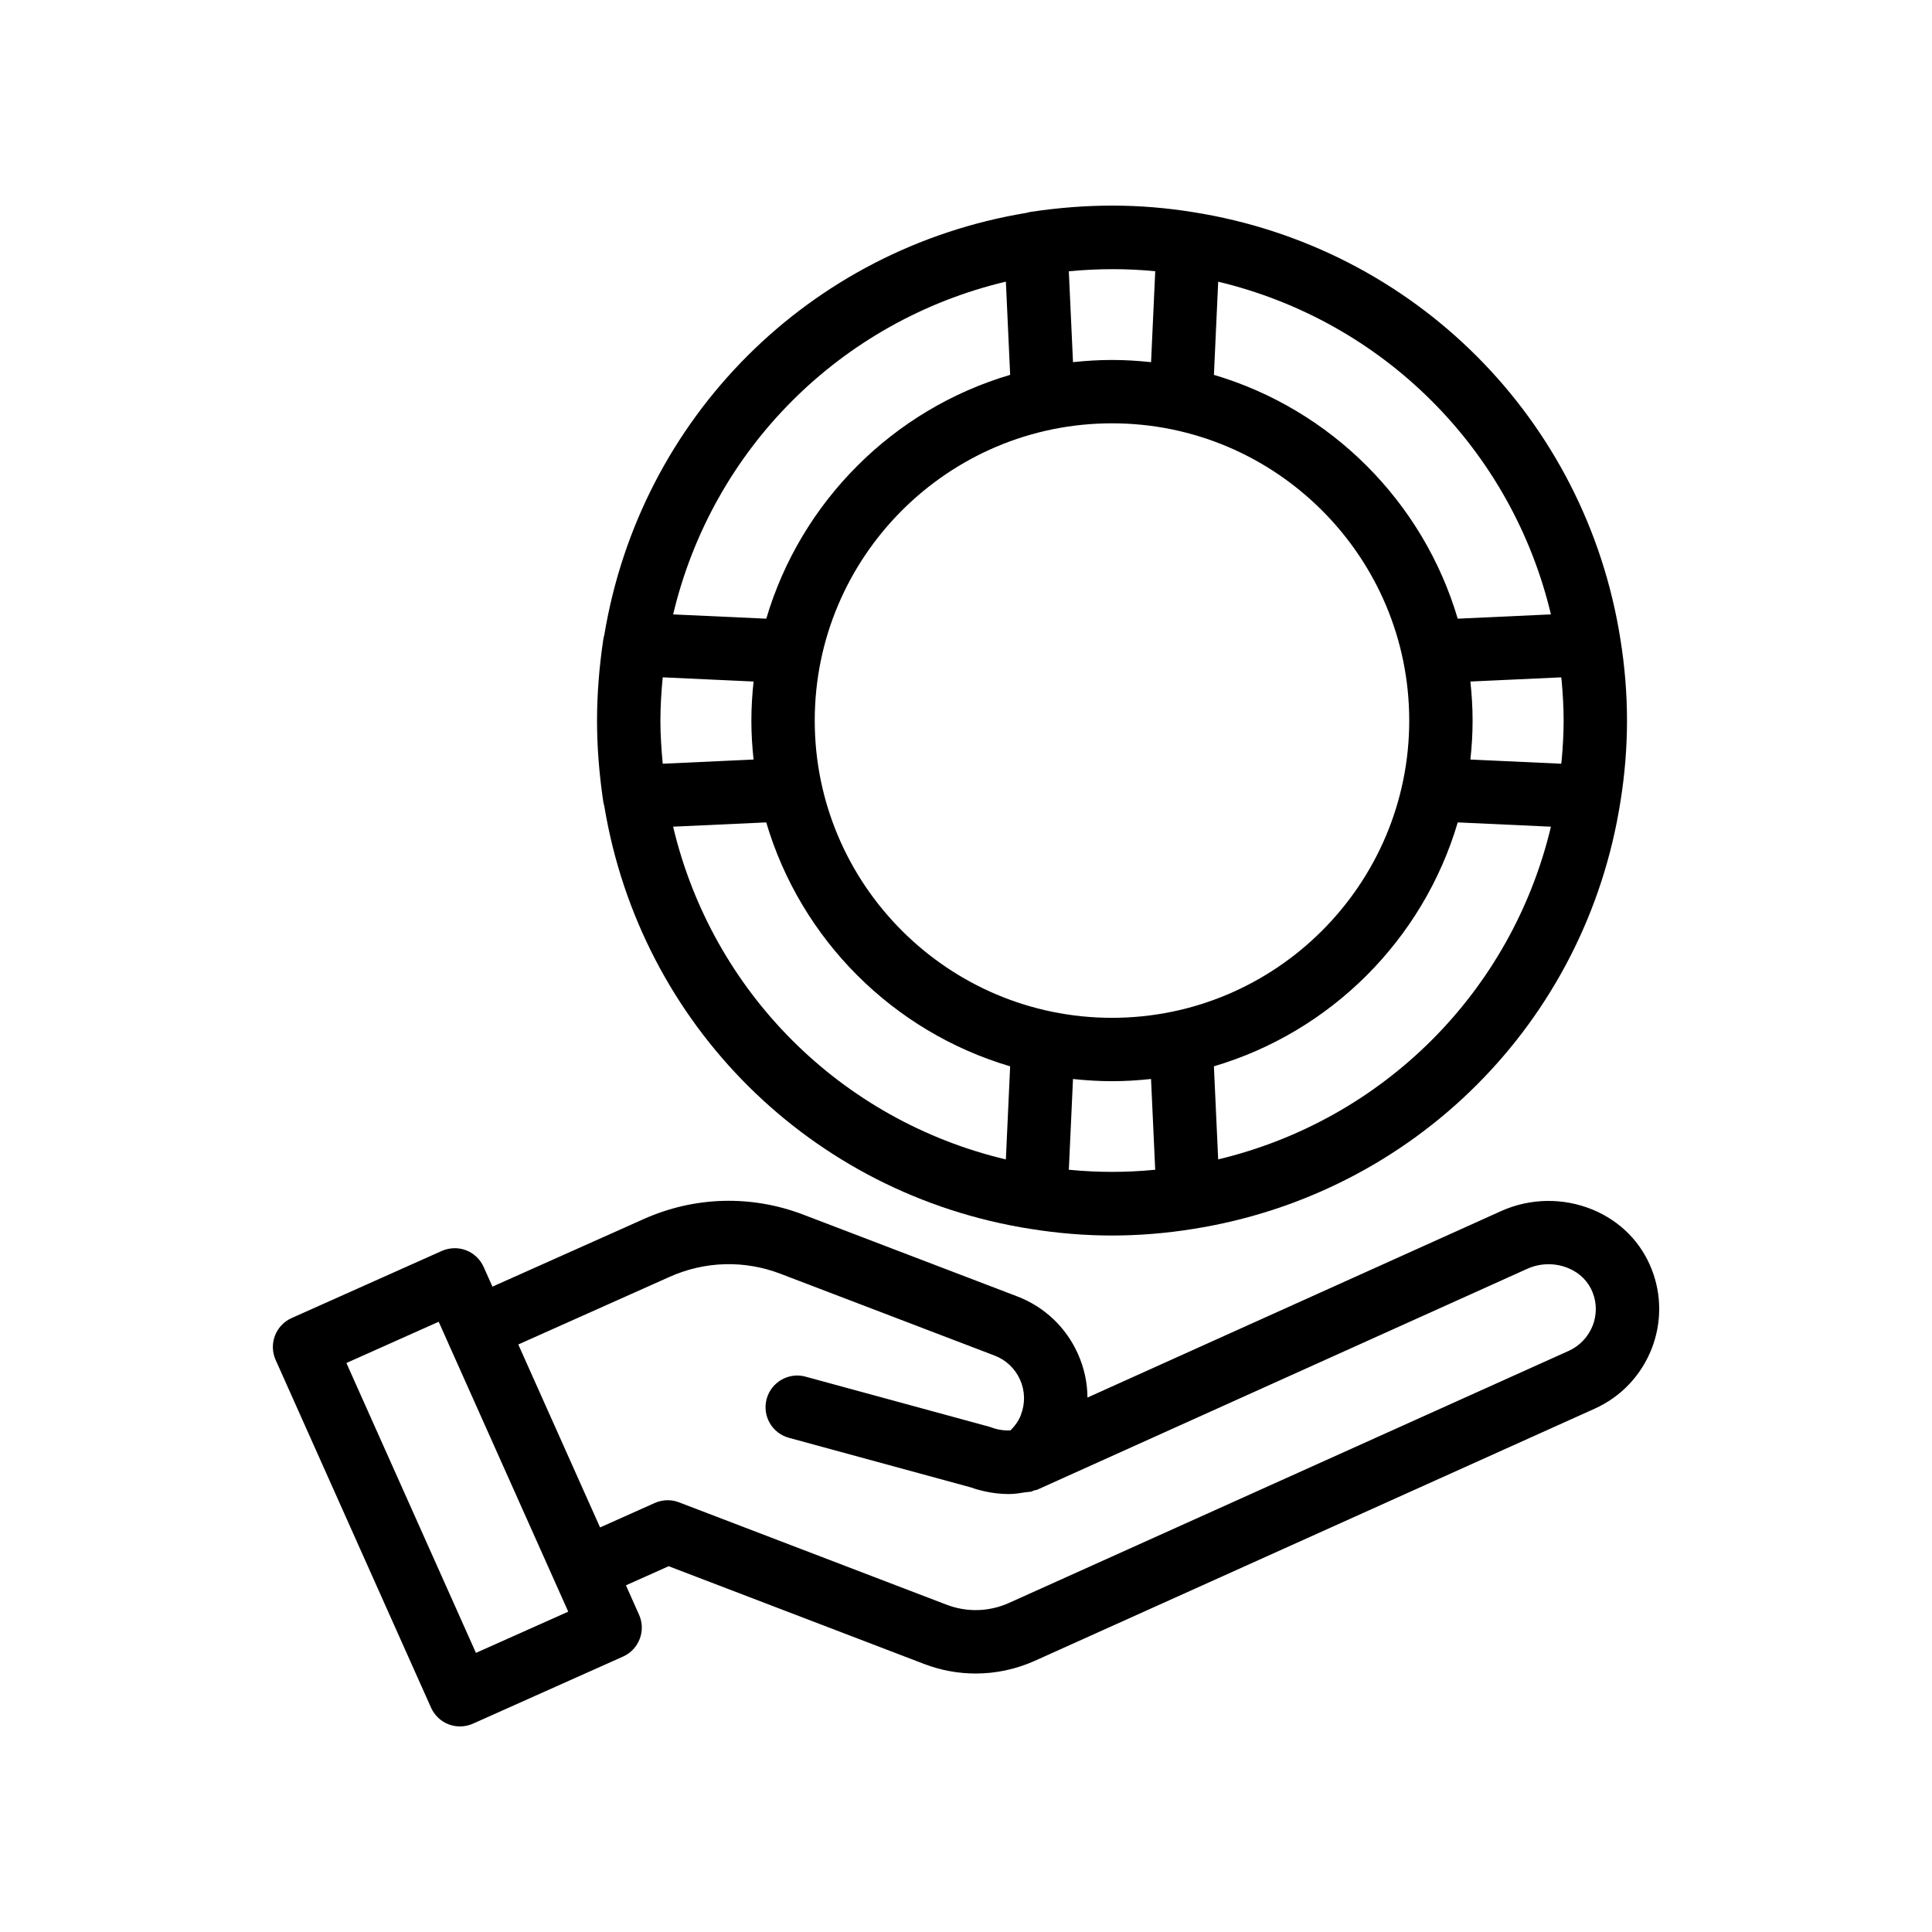
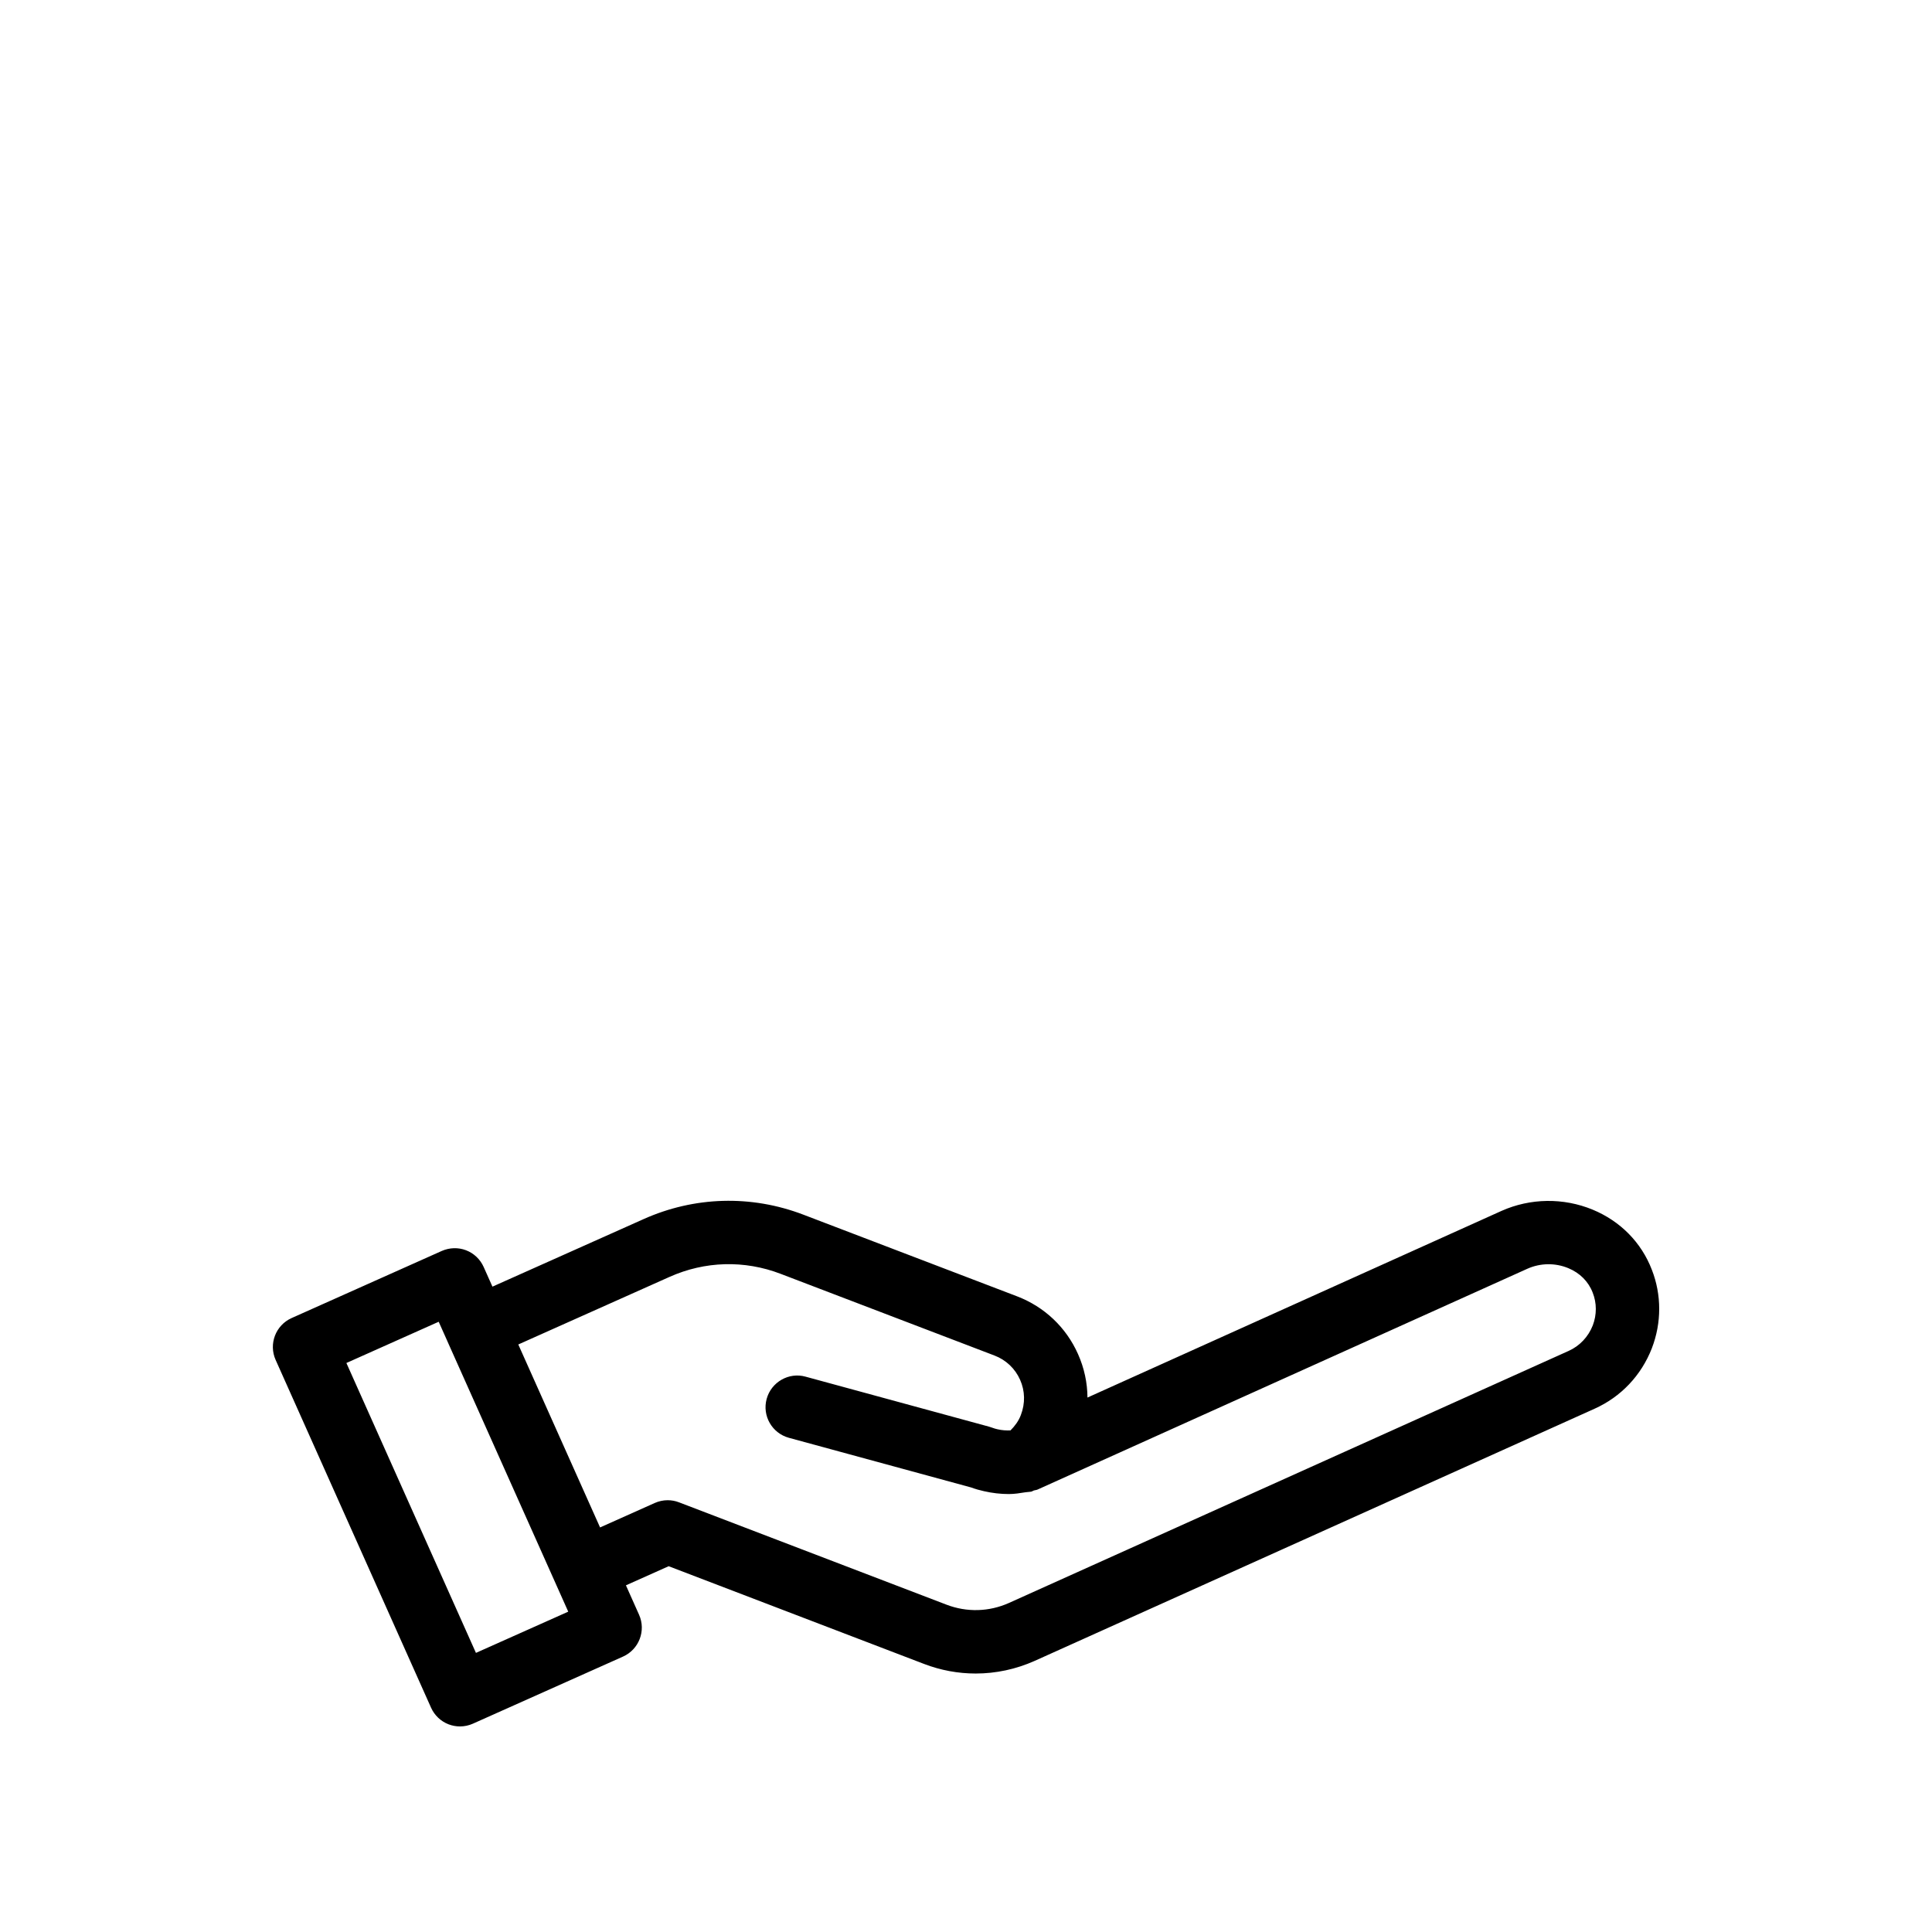
<svg xmlns="http://www.w3.org/2000/svg" fill="#000000" width="800px" height="800px" version="1.1" viewBox="144 144 512 512">
  <g>
    <path d="m581.77 501.27c2.59-6.75 2.574-14.145-0.008-20.762-2.773-7.231-8.34-12.898-15.695-15.941-7.734-3.191-16.516-3.074-24.156 0.336l-109.72 49.461c-0.023-3.918-0.859-7.832-2.508-11.527-3.148-7.086-8.891-12.512-16.137-15.293l-56.652-21.648c-13.816-5.281-28.855-4.848-42.32 1.172l-40.07 17.906-2.332-5.223c-0.91-2.035-2.59-3.625-4.664-4.418-2.082-0.797-4.387-0.715-6.43 0.18l-39.793 17.785c-4.231 1.895-6.133 6.863-4.238 11.094l41.188 92.16c0.91 2.035 2.59 3.625 4.664 4.418 0.969 0.367 1.984 0.551 3 0.551 1.172 0 2.336-0.246 3.426-0.73l39.793-17.785c4.231-1.895 6.133-6.863 4.238-11.094l-3.477-7.785 11.324-5.066 67.633 25.879c4.461 1.715 9.102 2.559 13.734 2.559 5.328 0 10.652-1.125 15.66-3.363l148.32-66.797c7.008-3.137 12.41-8.828 15.223-16.066zm-311.64 80.762-34.332-76.824 24.461-10.93 2.324 5.199c0.004 0.008 0.004 0.016 0.004 0.023l24.609 55.055 7.394 16.551zm295.98-86.809c-1.195 3.059-3.477 5.469-6.43 6.797h-0.008l-148.31 66.789c-5.266 2.352-11.137 2.508-16.523 0.449l-70.891-27.125c-0.969-0.379-1.984-0.559-3-0.559-1.172 0-2.336 0.246-3.426 0.73l-14.496 6.484-21.672-48.488 40.07-17.906c9.379-4.199 19.844-4.5 29.461-0.812l56.664 21.648c3.051 1.164 5.469 3.453 6.789 6.43 1.312 2.953 1.395 6.231 0.195 9.348-0.582 1.562-1.574 2.891-2.738 4.062-1.094 0.043-2.219-0.016-3.43-0.297-0.477-0.105-0.934-0.238-1.387-0.41-0.27-0.105-0.559-0.195-0.844-0.277l-48.652-13.258c-4.418-1.238-9.086 1.41-10.309 5.894-1.223 4.469 1.418 9.086 5.894 10.309l48.266 13.152c1.133 0.418 2.289 0.746 3.379 0.984 2.223 0.516 4.453 0.77 6.648 0.77 1.484 0 2.949-0.238 4.41-0.473 0.148-0.004 0.293-0.035 0.441-0.047 0.352-0.062 0.711-0.039 1.059-0.113 0.273-0.059 0.473-0.238 0.734-0.32 0.312-0.098 0.633-0.09 0.938-0.227l129.84-58.531c3.426-1.535 7.387-1.59 10.848-0.148 3.051 1.262 5.328 3.543 6.453 6.484 1.102 2.773 1.09 5.867 0.027 8.66z" />
-     <path d="m417.16 469.68c7.168 1.156 14.398 1.746 21.5 1.746 7.152 0 14.406-0.59 21.543-1.746 58.555-9.258 104.05-54.754 113.22-113.19 0-0.004 0-0.004 0.004-0.004 1.156-7.164 1.746-14.391 1.746-21.492 0-7.16-0.59-14.414-1.738-21.527-0.004-0.012-0.004-0.023-0.008-0.035v-0.008-0.004c-9.195-58.453-54.684-103.94-113.19-113.19-14.086-2.277-27.996-2.332-42.969-0.098-0.418 0.066-0.828 0.16-1.223 0.277-57.613 9.523-102.36 54.277-111.9 111.89-0.121 0.398-0.215 0.812-0.277 1.234-1.09 7.32-1.648 14.543-1.648 21.473 0 6.867 0.559 14.066 1.648 21.391 0.066 0.418 0.156 0.824 0.277 1.219 9.582 57.996 54.879 102.96 113.01 112.07zm-73.453-145.07c-0.367 3.402-0.586 6.852-0.586 10.352 0 3.492 0.215 6.93 0.582 10.324l-24.074 1.109c-0.363-3.887-0.617-7.719-0.617-11.406 0-3.781 0.25-7.606 0.613-11.488zm94.984-68.426c43.434 0 78.77 35.34 78.77 78.777 0 43.441-35.332 78.773-78.77 78.773-43.434 0-78.777-35.332-78.777-78.773 0-43.438 35.344-78.777 78.777-78.777zm119.05 67.32c0.031 0.316 0.086 0.637 0.117 0.953 0.316 3.519 0.52 7.043 0.52 10.535 0 3.457-0.199 6.965-0.52 10.469-0.027 0.309-0.082 0.621-0.113 0.934l-24.074-1.109c0.367-3.394 0.582-6.832 0.582-10.324 0-3.5-0.219-6.949-0.586-10.352zm-235.36 39.574 24.68-1.133c9.152 31.02 33.617 55.488 64.637 64.641l-1.133 24.676c-43.789-10.395-77.789-44.395-88.184-88.184zm104.87 90.914 1.105-24.047c3.398 0.367 6.844 0.582 10.336 0.582 3.496 0 6.945-0.215 10.344-0.586l1.105 24.051c-7.598 0.754-15.223 0.758-22.891 0zm39.578-2.742-1.133-24.664c31.008-9.156 55.469-33.625 64.621-64.641l24.695 1.137c-10.402 43.703-44.391 77.695-88.184 88.168zm88.18-144.43-24.699 1.137c-9.156-31-33.609-55.457-64.609-64.613l1.133-24.691c43.766 10.461 77.758 44.438 88.176 88.168zm-104.86-90.938-1.105 24.098c-3.402-0.367-6.848-0.586-10.348-0.586-3.496 0-6.941 0.215-10.34 0.582l-1.109-24.086c7.848-0.734 15.391-0.754 22.902-0.008zm-39.582 2.754 1.133 24.703c-31.008 9.152-55.469 33.609-64.625 64.617l-24.688-1.129c10.395-43.789 44.395-77.793 88.18-88.191z" />
  </g>
</svg>